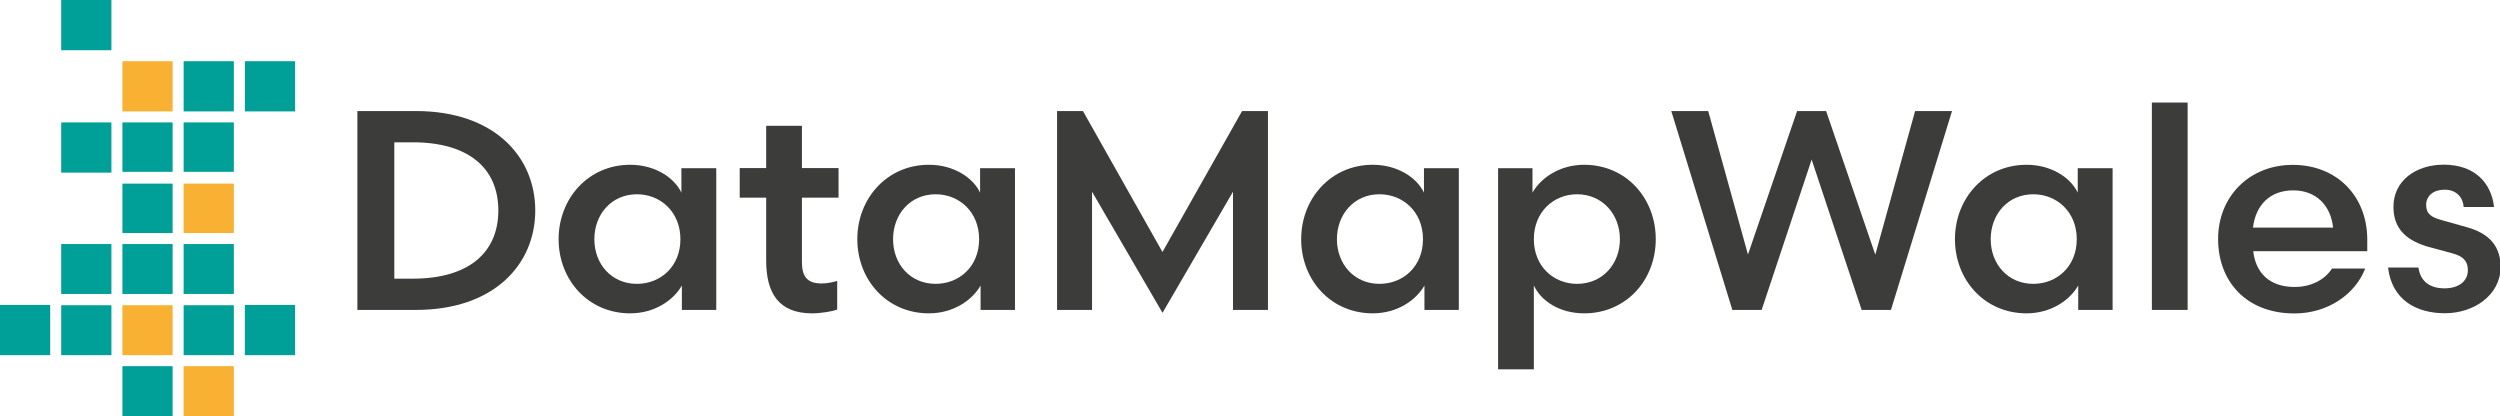
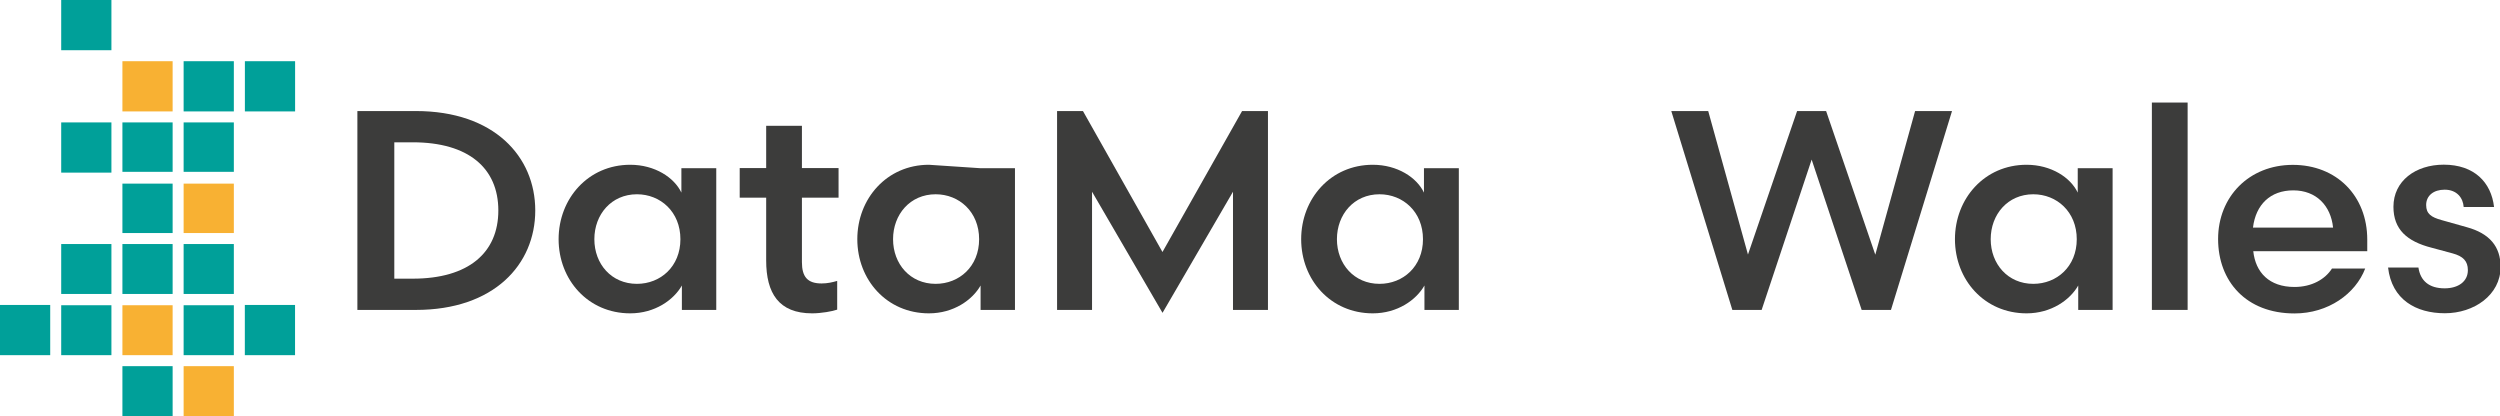
<svg xmlns="http://www.w3.org/2000/svg" viewBox="0 0 436.627 72.72">
  <defs>
    <style>.cls-1{fill:#00a099;}.cls-2{fill:#3c3c3b;}.cls-3{fill:#f8b133;}</style>
  </defs>
  <rect class="cls-1" x="10.69" width="8.77" height="8.77" />
  <rect class="cls-3" x="21.38" y="10.69" width="8.77" height="8.77" />
  <rect class="cls-1" x="32.07" y="10.69" width="8.77" height="8.77" />
  <rect class="cls-1" x="42.77" y="10.69" width="8.77" height="8.77" />
  <rect class="cls-1" x="21.38" y="21.38" width="8.77" height="8.63" />
  <rect class="cls-1" x="10.69" y="21.38" width="8.77" height="8.77" />
  <rect class="cls-1" x="32.07" y="21.38" width="8.77" height="8.63" />
  <rect class="cls-1" x="21.38" y="32.07" width="8.77" height="8.63" />
  <rect class="cls-3" x="32.07" y="32.07" width="8.77" height="8.63" />
  <rect class="cls-1" x="21.38" y="42.62" width="8.77" height="8.72" />
  <rect class="cls-1" x="10.69" y="42.62" width="8.77" height="8.72" />
  <rect class="cls-1" x="10.69" y="53.31" width="8.77" height="8.72" />
  <rect class="cls-1" y="53.26" width="8.77" height="8.77" />
  <rect class="cls-1" x="32.07" y="42.62" width="8.77" height="8.72" />
  <rect class="cls-3" x="21.38" y="53.31" width="8.77" height="8.72" />
  <rect class="cls-1" x="32.07" y="53.31" width="8.77" height="8.72" />
  <rect class="cls-3" x="32.07" y="63.95" width="8.77" height="8.77" />
  <rect class="cls-1" x="21.38" y="63.95" width="8.77" height="8.77" />
  <rect class="cls-1" x="42.76" y="53.26" width="8.77" height="8.77" />
  <g transform="matrix(1.706, 0, 0, 1.706, -38.305, -28.442)">
    <path class="cls-2" d="M 59.04 48.4 L 59.04 28.04 L 65.03 28.04 C 73.03 28.04 77.25 32.69 77.25 38.22 C 77.25 43.75 73.03 48.4 65.03 48.4 L 59.04 48.4 Z M 62.82 45.2 L 64.71 45.2 C 70.41 45.2 73.47 42.55 73.47 38.22 C 73.47 33.89 70.42 31.24 64.71 31.24 L 62.82 31.24 L 62.82 45.2 L 62.82 45.2 Z" />
    <path class="cls-2" d="M 95.78 33.89 L 95.78 48.4 L 92.26 48.4 L 92.26 45.9 C 91.42 47.38 89.5 48.75 86.97 48.75 C 82.66 48.75 79.64 45.32 79.64 41.16 C 79.64 37 82.67 33.54 86.97 33.54 C 89.5 33.54 91.48 34.85 92.21 36.39 L 92.21 33.89 L 95.79 33.89 L 95.78 33.89 Z M 87.66 45.73 C 90.07 45.73 92.11 43.96 92.11 41.16 C 92.11 38.36 90.07 36.56 87.66 36.56 C 85.04 36.56 83.3 38.63 83.3 41.16 C 83.3 43.69 85.04 45.73 87.66 45.73 Z" />
    <path class="cls-2" d="M 100.88 29.55 L 104.55 29.55 L 104.55 33.88 L 108.3 33.88 L 108.3 36.91 L 104.55 36.91 L 104.55 43.51 C 104.55 45.02 105.13 45.69 106.56 45.69 C 107.17 45.69 107.67 45.57 108.16 45.43 L 108.16 48.37 C 107.69 48.54 106.53 48.75 105.6 48.75 C 102.17 48.75 100.89 46.68 100.89 43.34 L 100.89 36.91 L 98.18 36.91 L 98.18 33.88 L 100.89 33.88 L 100.89 29.55 L 100.88 29.55 Z" />
-     <path class="cls-2" d="M 126.36 33.89 L 126.36 48.4 L 122.84 48.4 L 122.84 45.9 C 122 47.38 120.08 48.75 117.55 48.75 C 113.24 48.75 110.22 45.32 110.22 41.16 C 110.22 37 113.25 33.54 117.55 33.54 C 120.08 33.54 122.06 34.85 122.79 36.39 L 122.79 33.89 L 126.37 33.89 L 126.36 33.89 Z M 118.24 45.73 C 120.65 45.73 122.69 43.96 122.69 41.16 C 122.69 38.36 120.65 36.56 118.24 36.56 C 115.62 36.56 113.88 38.63 113.88 41.16 C 113.88 43.69 115.62 45.73 118.24 45.73 Z" />
+     <path class="cls-2" d="M 126.36 33.89 L 126.36 48.4 L 122.84 48.4 L 122.84 45.9 C 122 47.38 120.08 48.75 117.55 48.75 C 113.24 48.75 110.22 45.32 110.22 41.16 C 110.22 37 113.25 33.54 117.55 33.54 L 122.79 33.89 L 126.37 33.89 L 126.36 33.89 Z M 118.24 45.73 C 120.65 45.73 122.69 43.96 122.69 41.16 C 122.69 38.36 120.65 36.56 118.24 36.56 C 115.62 36.56 113.88 38.63 113.88 41.16 C 113.88 43.69 115.62 45.73 118.24 45.73 Z" />
    <path class="cls-2" d="M 141.46 48.69 L 134.25 36.3 L 134.25 48.4 L 130.67 48.4 L 130.67 28.04 L 133.32 28.04 L 141.46 42.47 L 149.61 28.04 L 152.26 28.04 L 152.26 48.4 L 148.68 48.4 L 148.68 36.3 L 141.47 48.69 L 141.46 48.69 Z" />
    <path class="cls-2" d="M 171.8 33.89 L 171.8 48.4 L 168.28 48.4 L 168.28 45.9 C 167.44 47.38 165.52 48.75 162.99 48.75 C 158.68 48.75 155.66 45.32 155.66 41.16 C 155.66 37 158.69 33.54 162.99 33.54 C 165.52 33.54 167.5 34.85 168.23 36.39 L 168.23 33.89 L 171.81 33.89 L 171.8 33.89 Z M 163.68 45.73 C 166.09 45.73 168.13 43.96 168.13 41.16 C 168.13 38.36 166.09 36.56 163.68 36.56 C 161.06 36.56 159.32 38.63 159.32 41.16 C 159.32 43.69 161.07 45.73 163.68 45.73 Z" />
-     <path class="cls-2" d="M 179.48 54.48 L 175.82 54.48 L 175.82 33.89 L 179.34 33.89 L 179.34 36.39 C 180.18 34.91 182.1 33.54 184.63 33.54 C 188.94 33.54 191.96 36.97 191.96 41.16 C 191.96 45.35 188.93 48.75 184.63 48.75 C 182.1 48.75 180.21 47.47 179.48 45.9 L 179.48 54.48 Z M 183.9 36.56 C 181.51 36.56 179.48 38.36 179.48 41.16 C 179.48 43.96 181.52 45.73 183.9 45.73 C 186.52 45.73 188.29 43.69 188.29 41.16 C 188.29 38.63 186.52 36.56 183.9 36.56 Z" />
    <path class="cls-2" d="M 214.44 42.73 L 218.51 28.04 L 222.29 28.04 L 216.04 48.4 L 213.04 48.4 L 207.92 33.01 L 202.8 48.4 L 199.8 48.4 L 193.55 28.04 L 197.33 28.04 L 201.4 42.73 L 206.43 28.04 L 209.4 28.04 L 214.43 42.73 L 214.44 42.73 Z" />
    <path class="cls-2" d="M 238.73 33.89 L 238.73 48.4 L 235.21 48.4 L 235.21 45.9 C 234.37 47.38 232.45 48.75 229.92 48.75 C 225.61 48.75 222.59 45.32 222.59 41.16 C 222.59 37 225.62 33.54 229.92 33.54 C 232.45 33.54 234.43 34.85 235.16 36.39 L 235.16 33.89 L 238.74 33.89 L 238.73 33.89 Z M 230.61 45.73 C 233.02 45.73 235.06 43.96 235.06 41.16 C 235.06 38.36 233.02 36.56 230.61 36.56 C 227.99 36.56 226.25 38.63 226.25 41.16 C 226.25 43.69 228 45.73 230.61 45.73 Z" />
    <path class="cls-2" d="M 242.75 48.4 L 242.75 27.17 L 246.41 27.17 L 246.41 48.4 L 242.75 48.4 L 242.75 48.4 Z" />
    <path class="cls-2" d="M 253.13 42.38 C 253.36 44.56 254.76 46.05 257.35 46.05 C 259.12 46.05 260.49 45.26 261.19 44.16 L 264.59 44.16 C 263.6 46.75 260.81 48.76 257.35 48.76 C 252.4 48.76 249.53 45.47 249.53 41.14 C 249.53 36.81 252.7 33.55 257.18 33.55 C 261.66 33.55 264.8 36.72 264.8 41.2 L 264.8 42.39 L 253.14 42.39 L 253.13 42.38 Z M 253.1 39.97 L 261.3 39.97 C 261.07 37.73 259.58 36.16 257.23 36.16 C 254.88 36.16 253.39 37.61 253.1 39.97 L 253.1 39.97 Z" />
    <path class="cls-2" d="M 270.04 44.07 C 270.24 45.41 271.12 46.19 272.72 46.19 C 274.12 46.19 275.1 45.49 275.1 44.33 C 275.1 43.4 274.61 42.9 273.53 42.61 L 271.38 42.03 C 268.88 41.39 267.48 40.17 267.48 37.84 C 267.48 35.19 269.75 33.53 272.63 33.53 C 275.74 33.53 277.49 35.33 277.78 37.86 L 274.67 37.86 C 274.61 36.96 274 36.09 272.72 36.09 C 271.59 36.09 270.83 36.7 270.83 37.66 C 270.83 38.56 271.35 38.91 272.4 39.2 L 274.99 39.93 C 277.32 40.57 278.45 41.91 278.45 44 C 278.45 46.88 275.72 48.74 272.75 48.74 C 269.78 48.74 267.31 47.34 266.93 44.06 L 270.04 44.06 L 270.04 44.07 Z" />
  </g>
</svg>